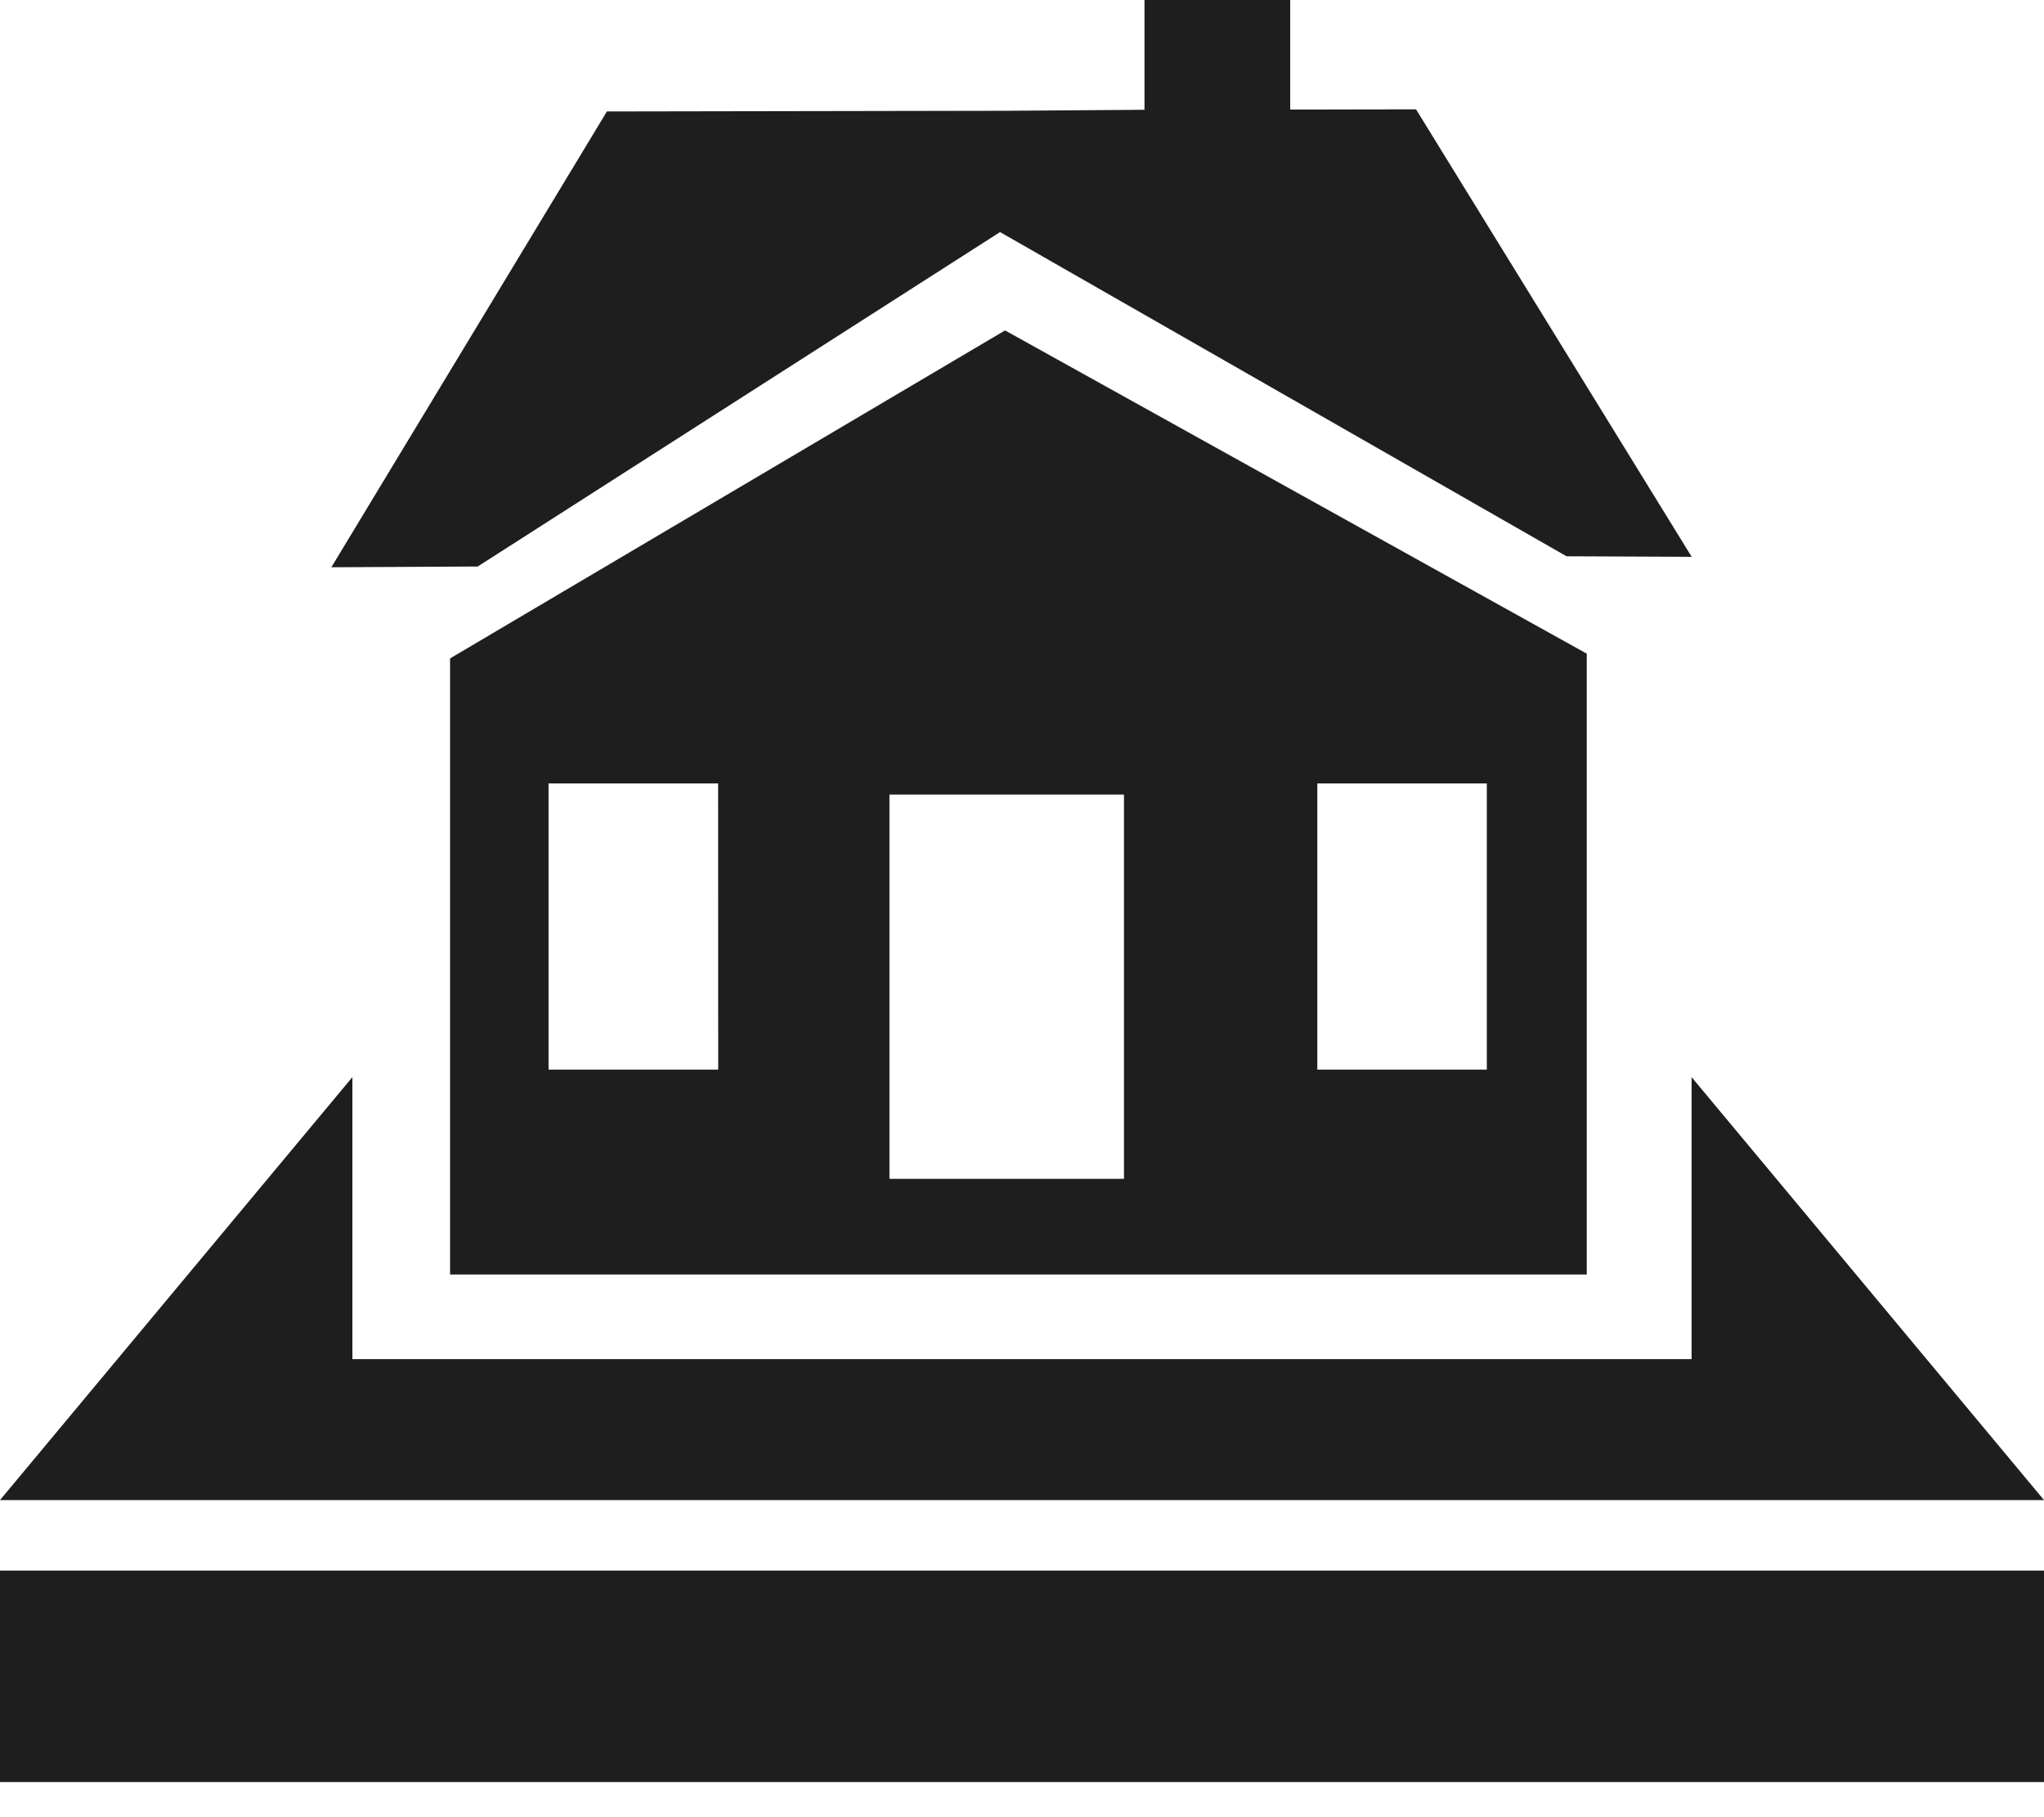
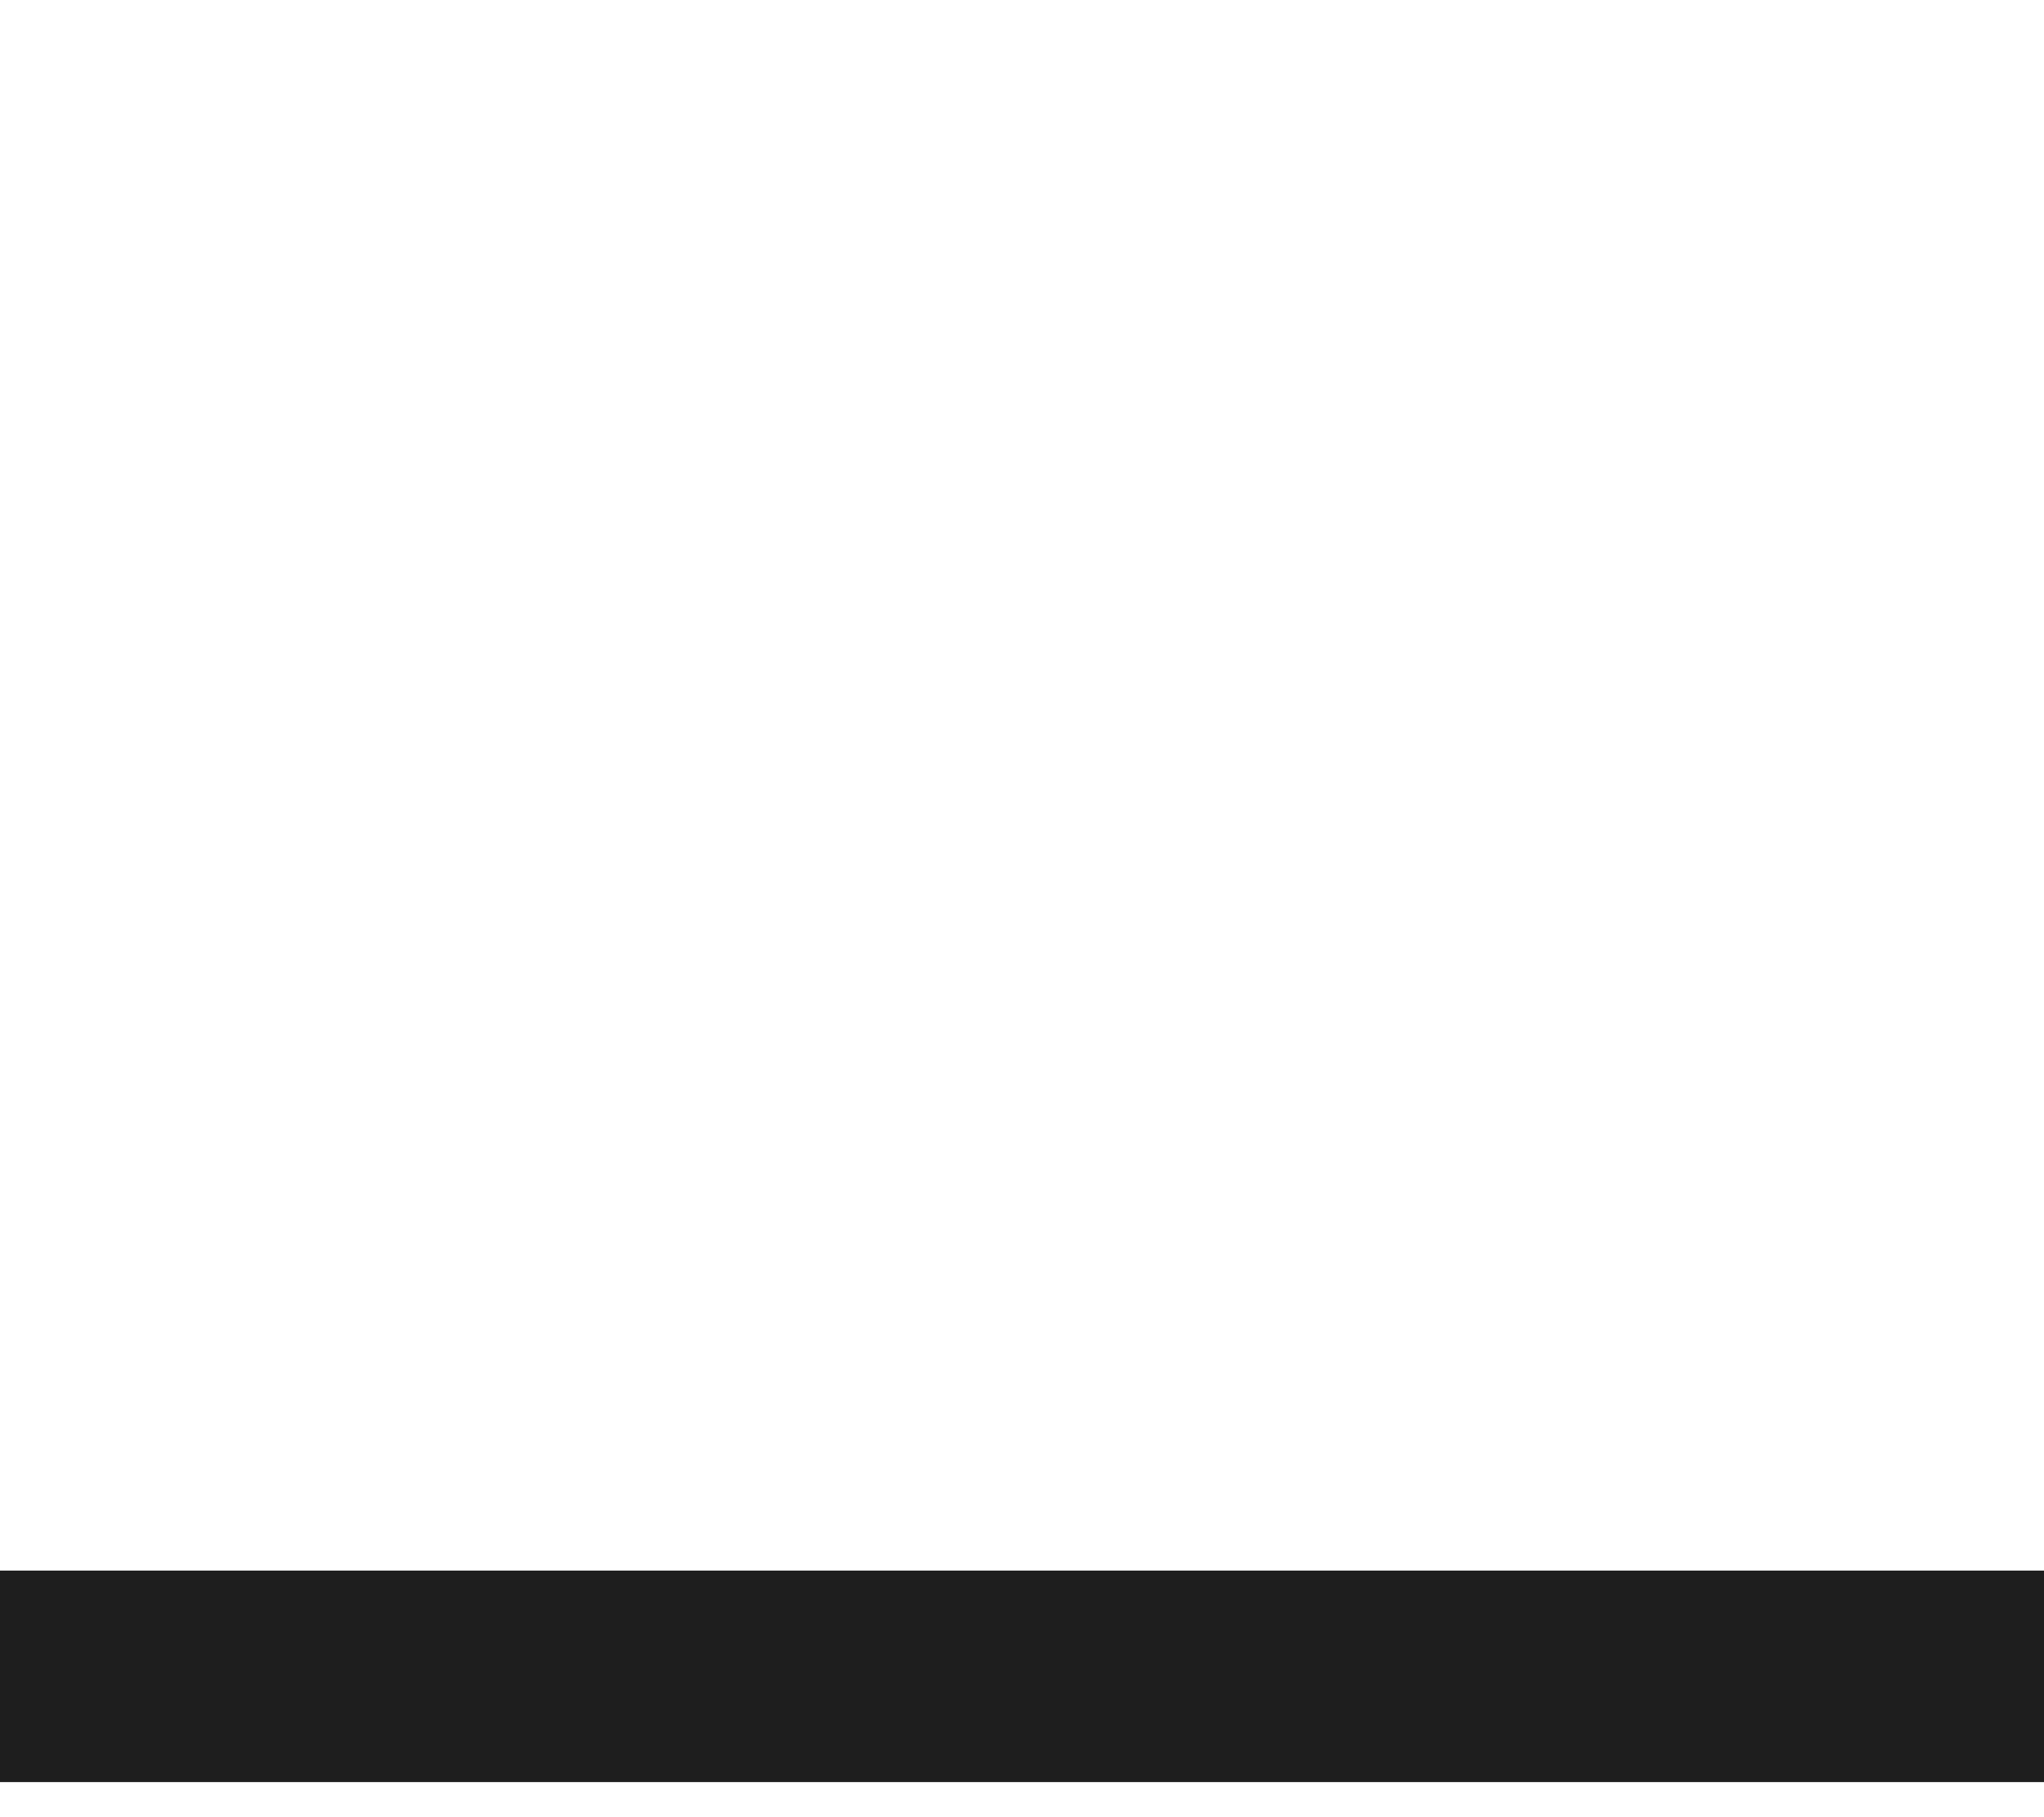
<svg xmlns="http://www.w3.org/2000/svg" width="27" height="24" viewBox="0 0 27 24" fill="none">
-   <path d="M13.21 3.065L20.693 7.347L22.346 7.354L18.705 1.444L17.043 1.447V0H15.118V1.45L13.309 1.463L8.017 1.472L4.377 7.492L6.31 7.482L13.21 3.065Z" fill="#1e1e1e" />
-   <path d="M20.96 8.633L13.276 4.364L5.945 8.696V16.833H20.96V8.633ZM9.487 14.127H7.246V10.347H9.486L9.487 14.127ZM14.847 15.569H11.749V10.494H14.847V15.569ZM19.64 14.127H17.401V10.347H19.64V14.127Z" fill="#1e1e1e" />
-   <path d="M4.655 17.95V14.226L0 19.812H27L22.345 14.226V17.95H4.655Z" fill="#1e1e1e" />
  <rect y="20.743" width="27" height="2.793" fill="#1e1e1e" />
</svg>